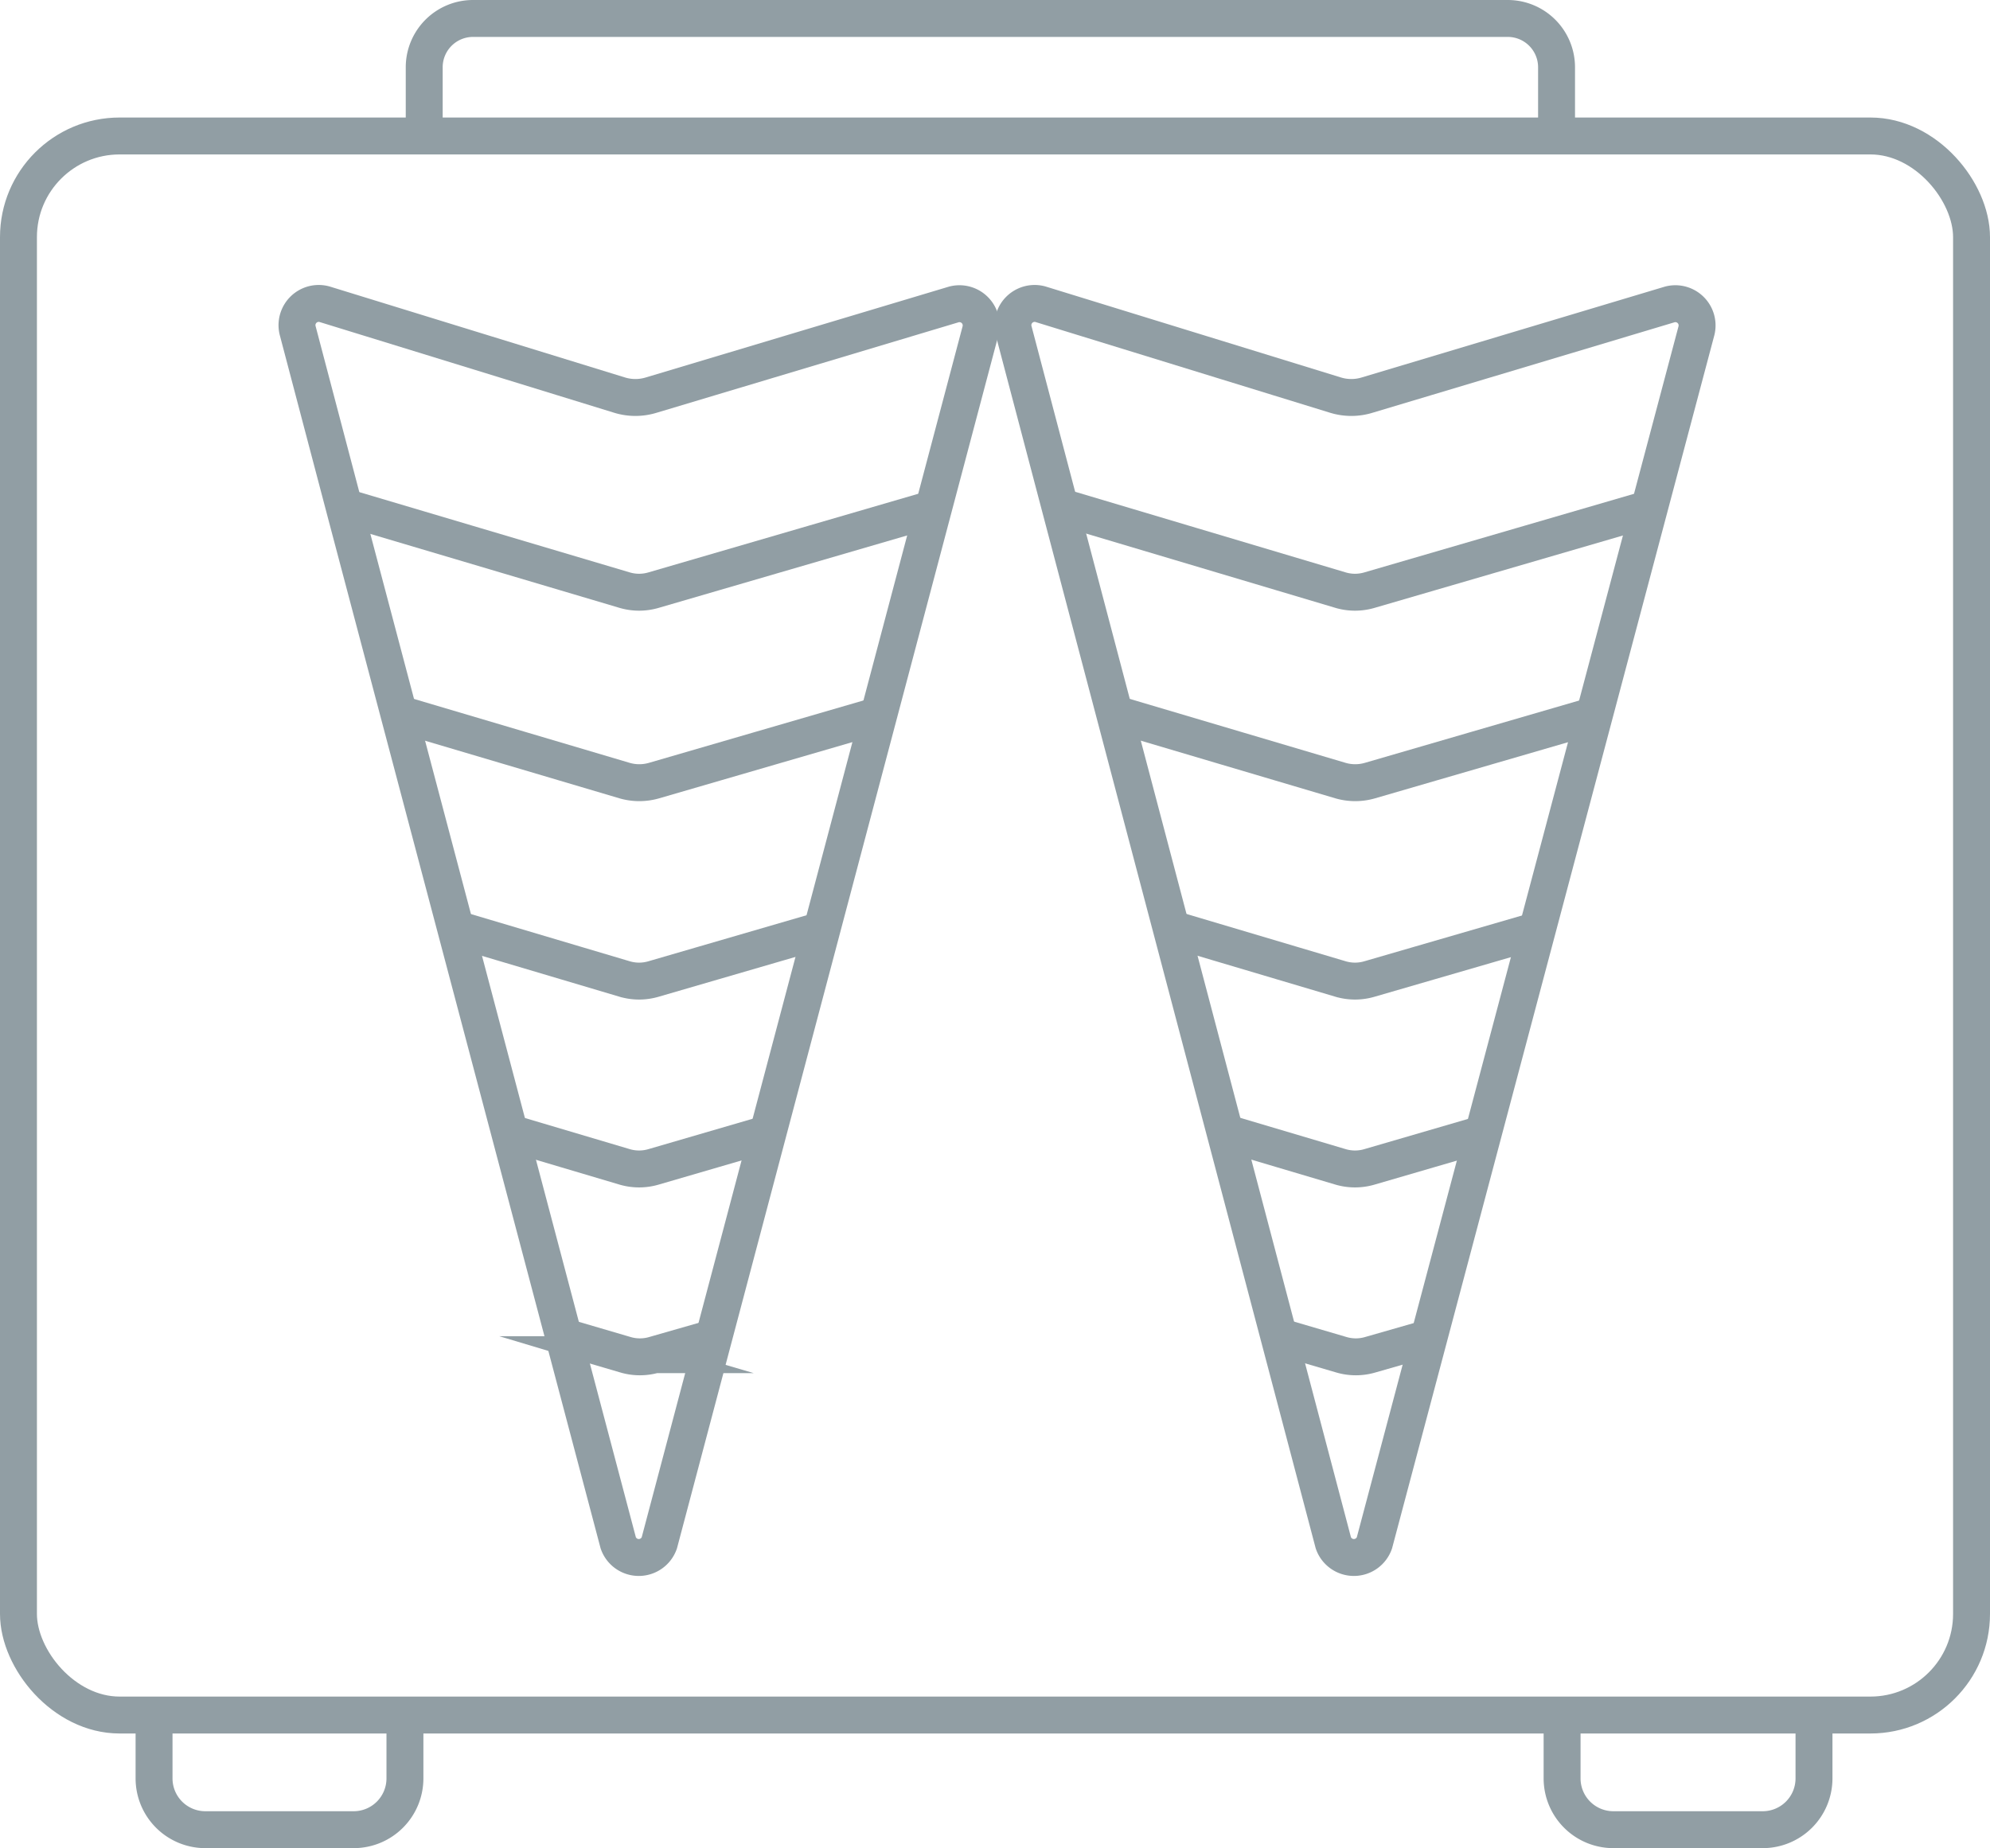
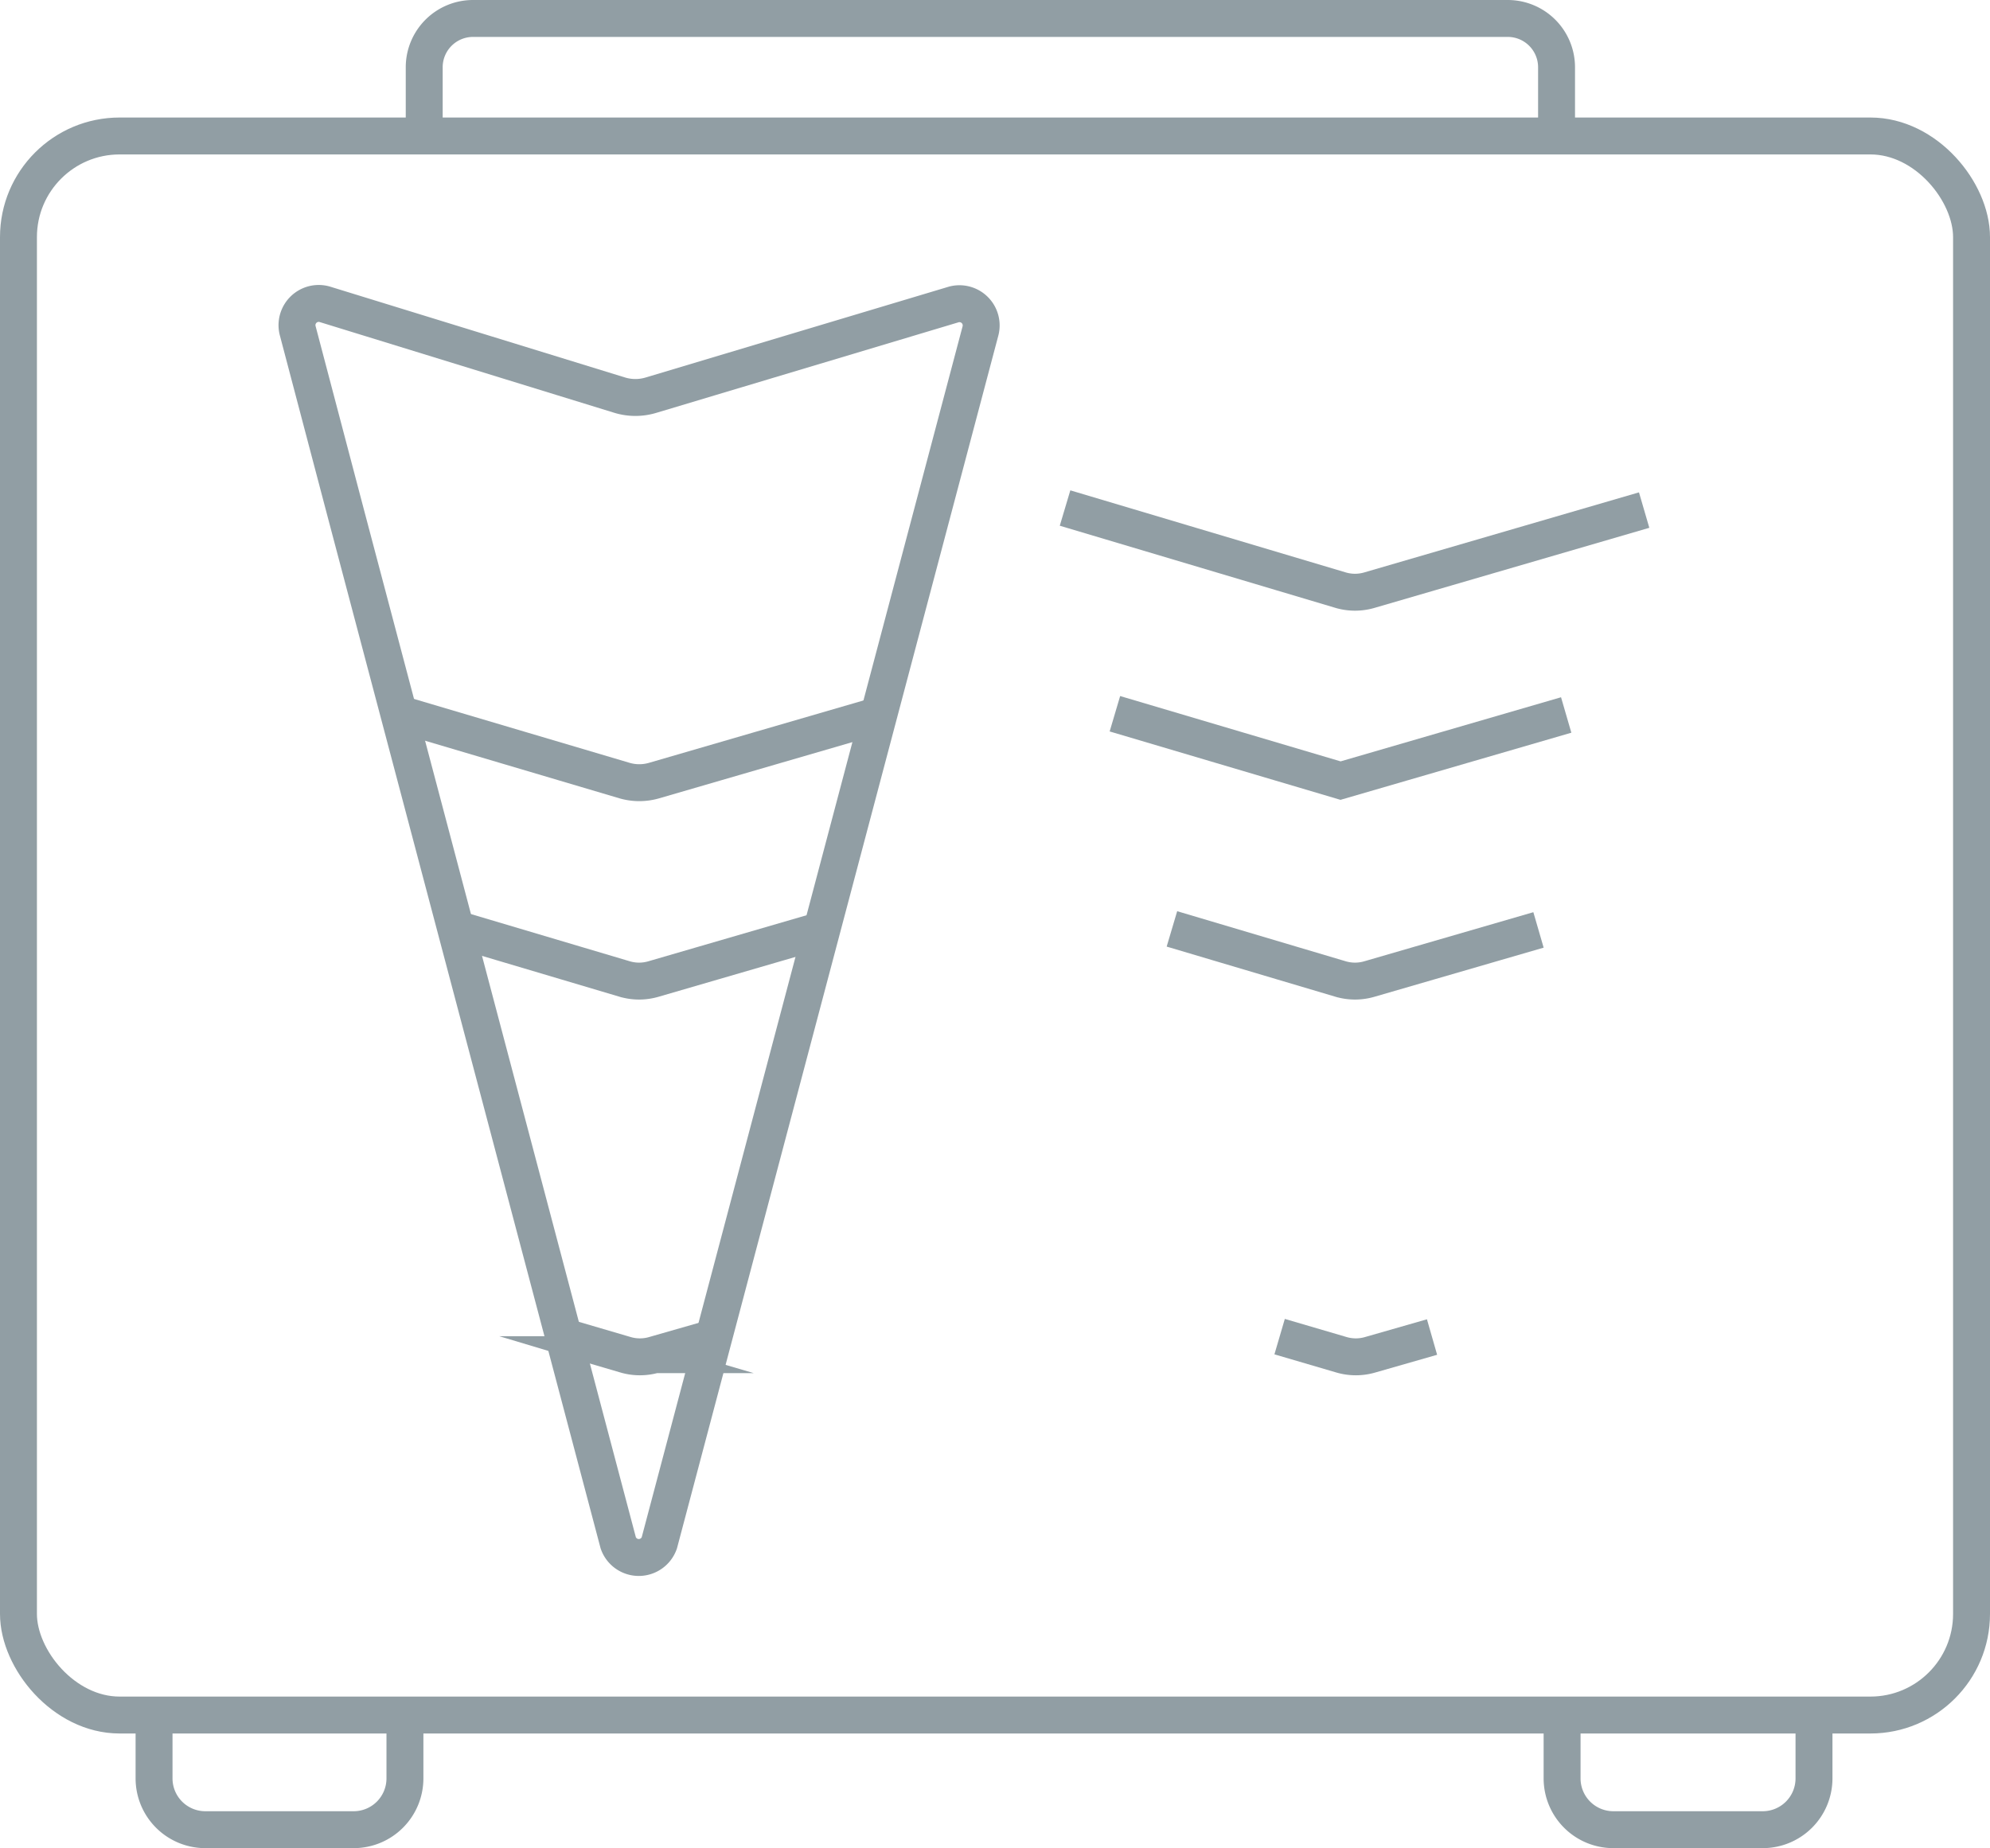
<svg xmlns="http://www.w3.org/2000/svg" viewBox="0 0 97.01 90.11">
  <defs>
    <style>.cls-1{fill:none;stroke:#919ea4;stroke-miterlimit:10;stroke-width:1.8px;}</style>
  </defs>
  <g id="Warstwa_2" data-name="Warstwa 2">
    <g id="Warstwa_1-2" data-name="Warstwa 1">
      <rect class="cls-1" x="0.9" y="6.63" width="95.21" height="76.99" rx="4.93" />
      <path class="cls-1" d="M19.74,83.61v3.1a2.5,2.5,0,0,1-2.49,2.5H10a2.5,2.5,0,0,1-2.49-2.5v-3.1" />
      <path class="cls-1" d="M88.43,83.61v3.1a2.5,2.5,0,0,1-2.49,2.5H78.64a2.5,2.5,0,0,1-2.49-2.5v-3.1" />
      <path class="cls-1" d="M20.68,6.63V3.27A2.38,2.38,0,0,1,23.05.9H73.51a2.38,2.38,0,0,1,2.37,2.37V6.63" />
      <path class="cls-1" d="M14.52,16.15l2.37,9L30.14,75.23a1.06,1.06,0,0,0,2,0L47.79,16.16a1.06,1.06,0,0,0-1.28-1.32L31.76,19.26a2.63,2.63,0,0,1-1.57,0L15.81,14.83A1.06,1.06,0,0,0,14.52,16.15Z" />
-       <path class="cls-1" d="M45.25,24.87l-13.38,3.9a2.49,2.49,0,0,1-1.43,0L17,24.78" />
      <path class="cls-1" d="M19.45,34.8l11,3.26a2.58,2.58,0,0,0,1.43,0l11-3.2" />
      <path class="cls-1" d="M22.23,45.29l8.21,2.44a2.49,2.49,0,0,0,1.43,0l8.21-2.39" />
-       <path class="cls-1" d="M24.85,55.23l5.59,1.66a2.49,2.49,0,0,0,1.43,0l5.59-1.63" />
      <path class="cls-1" d="M27.48,65.17l3,.88a2.49,2.49,0,0,0,1.43,0l3-.86" />
-       <path class="cls-1" d="M49.42,16.15l2.37,9L65,75.23a1.06,1.06,0,0,0,2,0L82.69,16.16a1.06,1.06,0,0,0-1.28-1.32L66.66,19.26a2.63,2.63,0,0,1-1.57,0L50.71,14.83A1.06,1.06,0,0,0,49.42,16.15Z" />
      <path class="cls-1" d="M80.15,24.87l-13.38,3.9a2.49,2.49,0,0,1-1.43,0l-13.42-4" />
-       <path class="cls-1" d="M54.35,34.8l11,3.26a2.58,2.58,0,0,0,1.43,0l11-3.2" />
+       <path class="cls-1" d="M54.35,34.8l11,3.26l11-3.2" />
      <path class="cls-1" d="M57.13,45.29l8.21,2.44a2.49,2.49,0,0,0,1.43,0L75,45.34" />
-       <path class="cls-1" d="M59.75,55.23l5.59,1.66a2.49,2.49,0,0,0,1.43,0l5.59-1.63" />
      <path class="cls-1" d="M62.38,65.17l3,.88a2.49,2.49,0,0,0,1.43,0l3-.86" />
    </g>
  </g>
</svg>